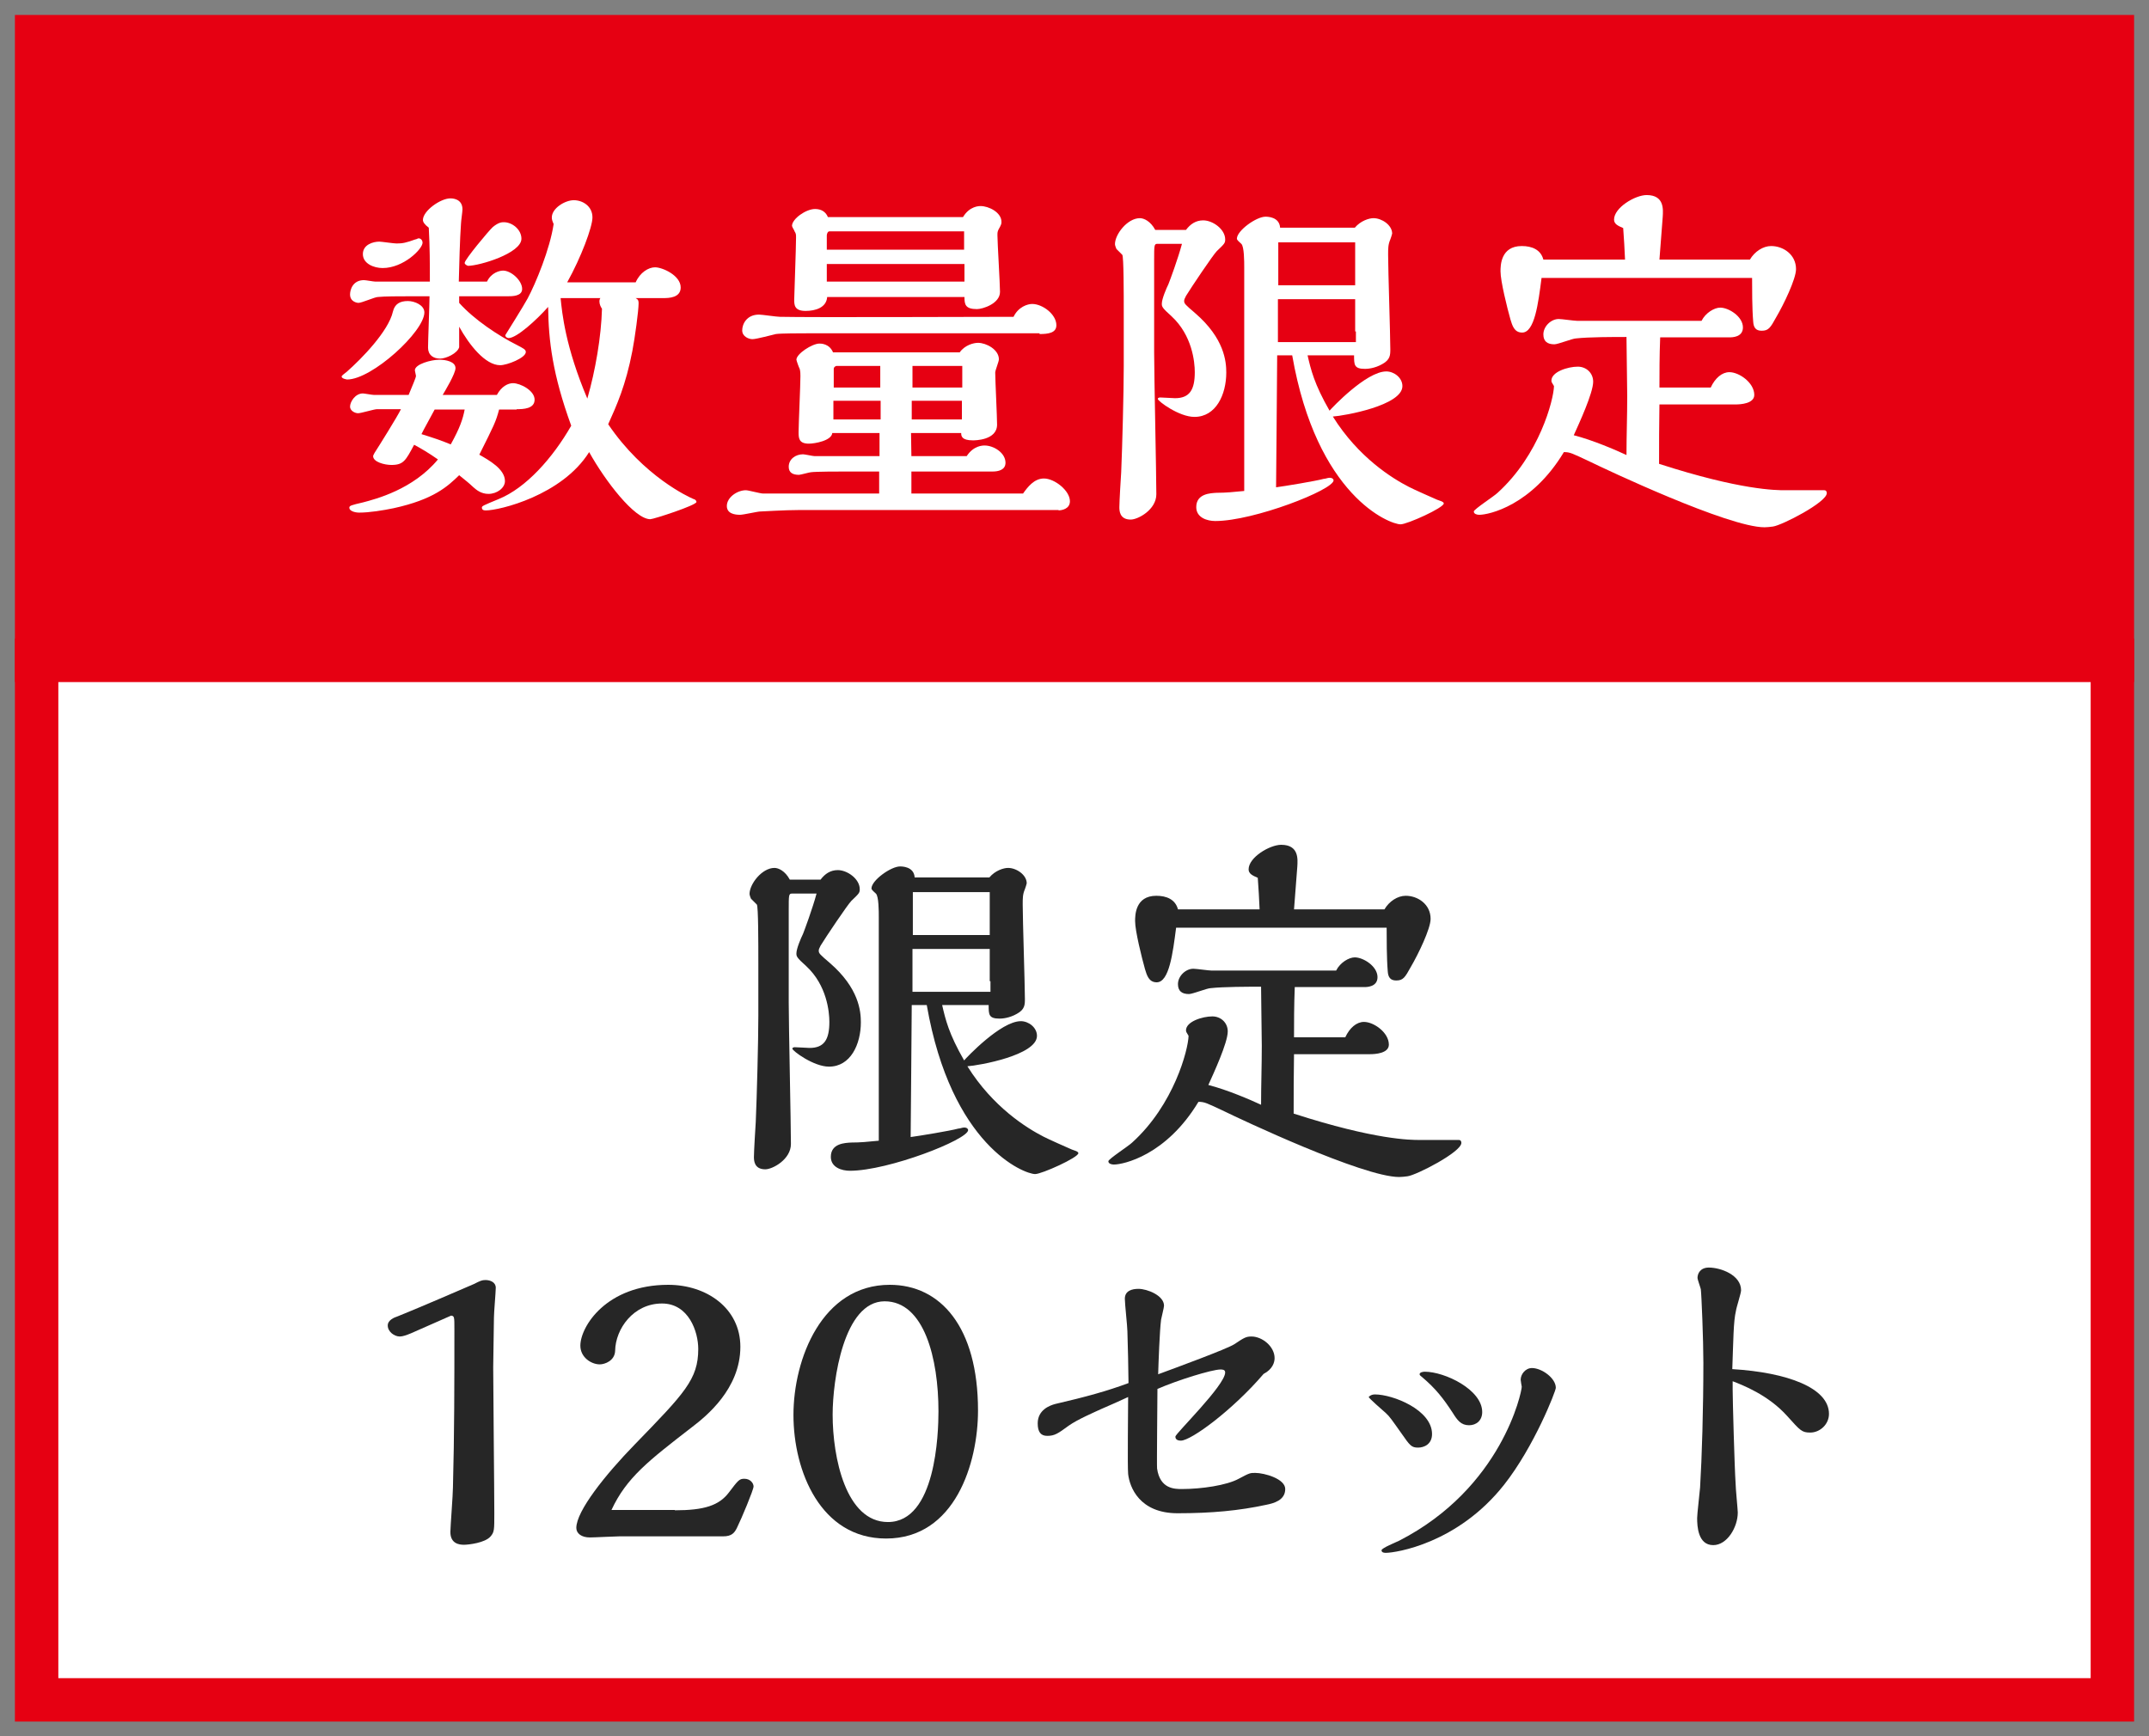
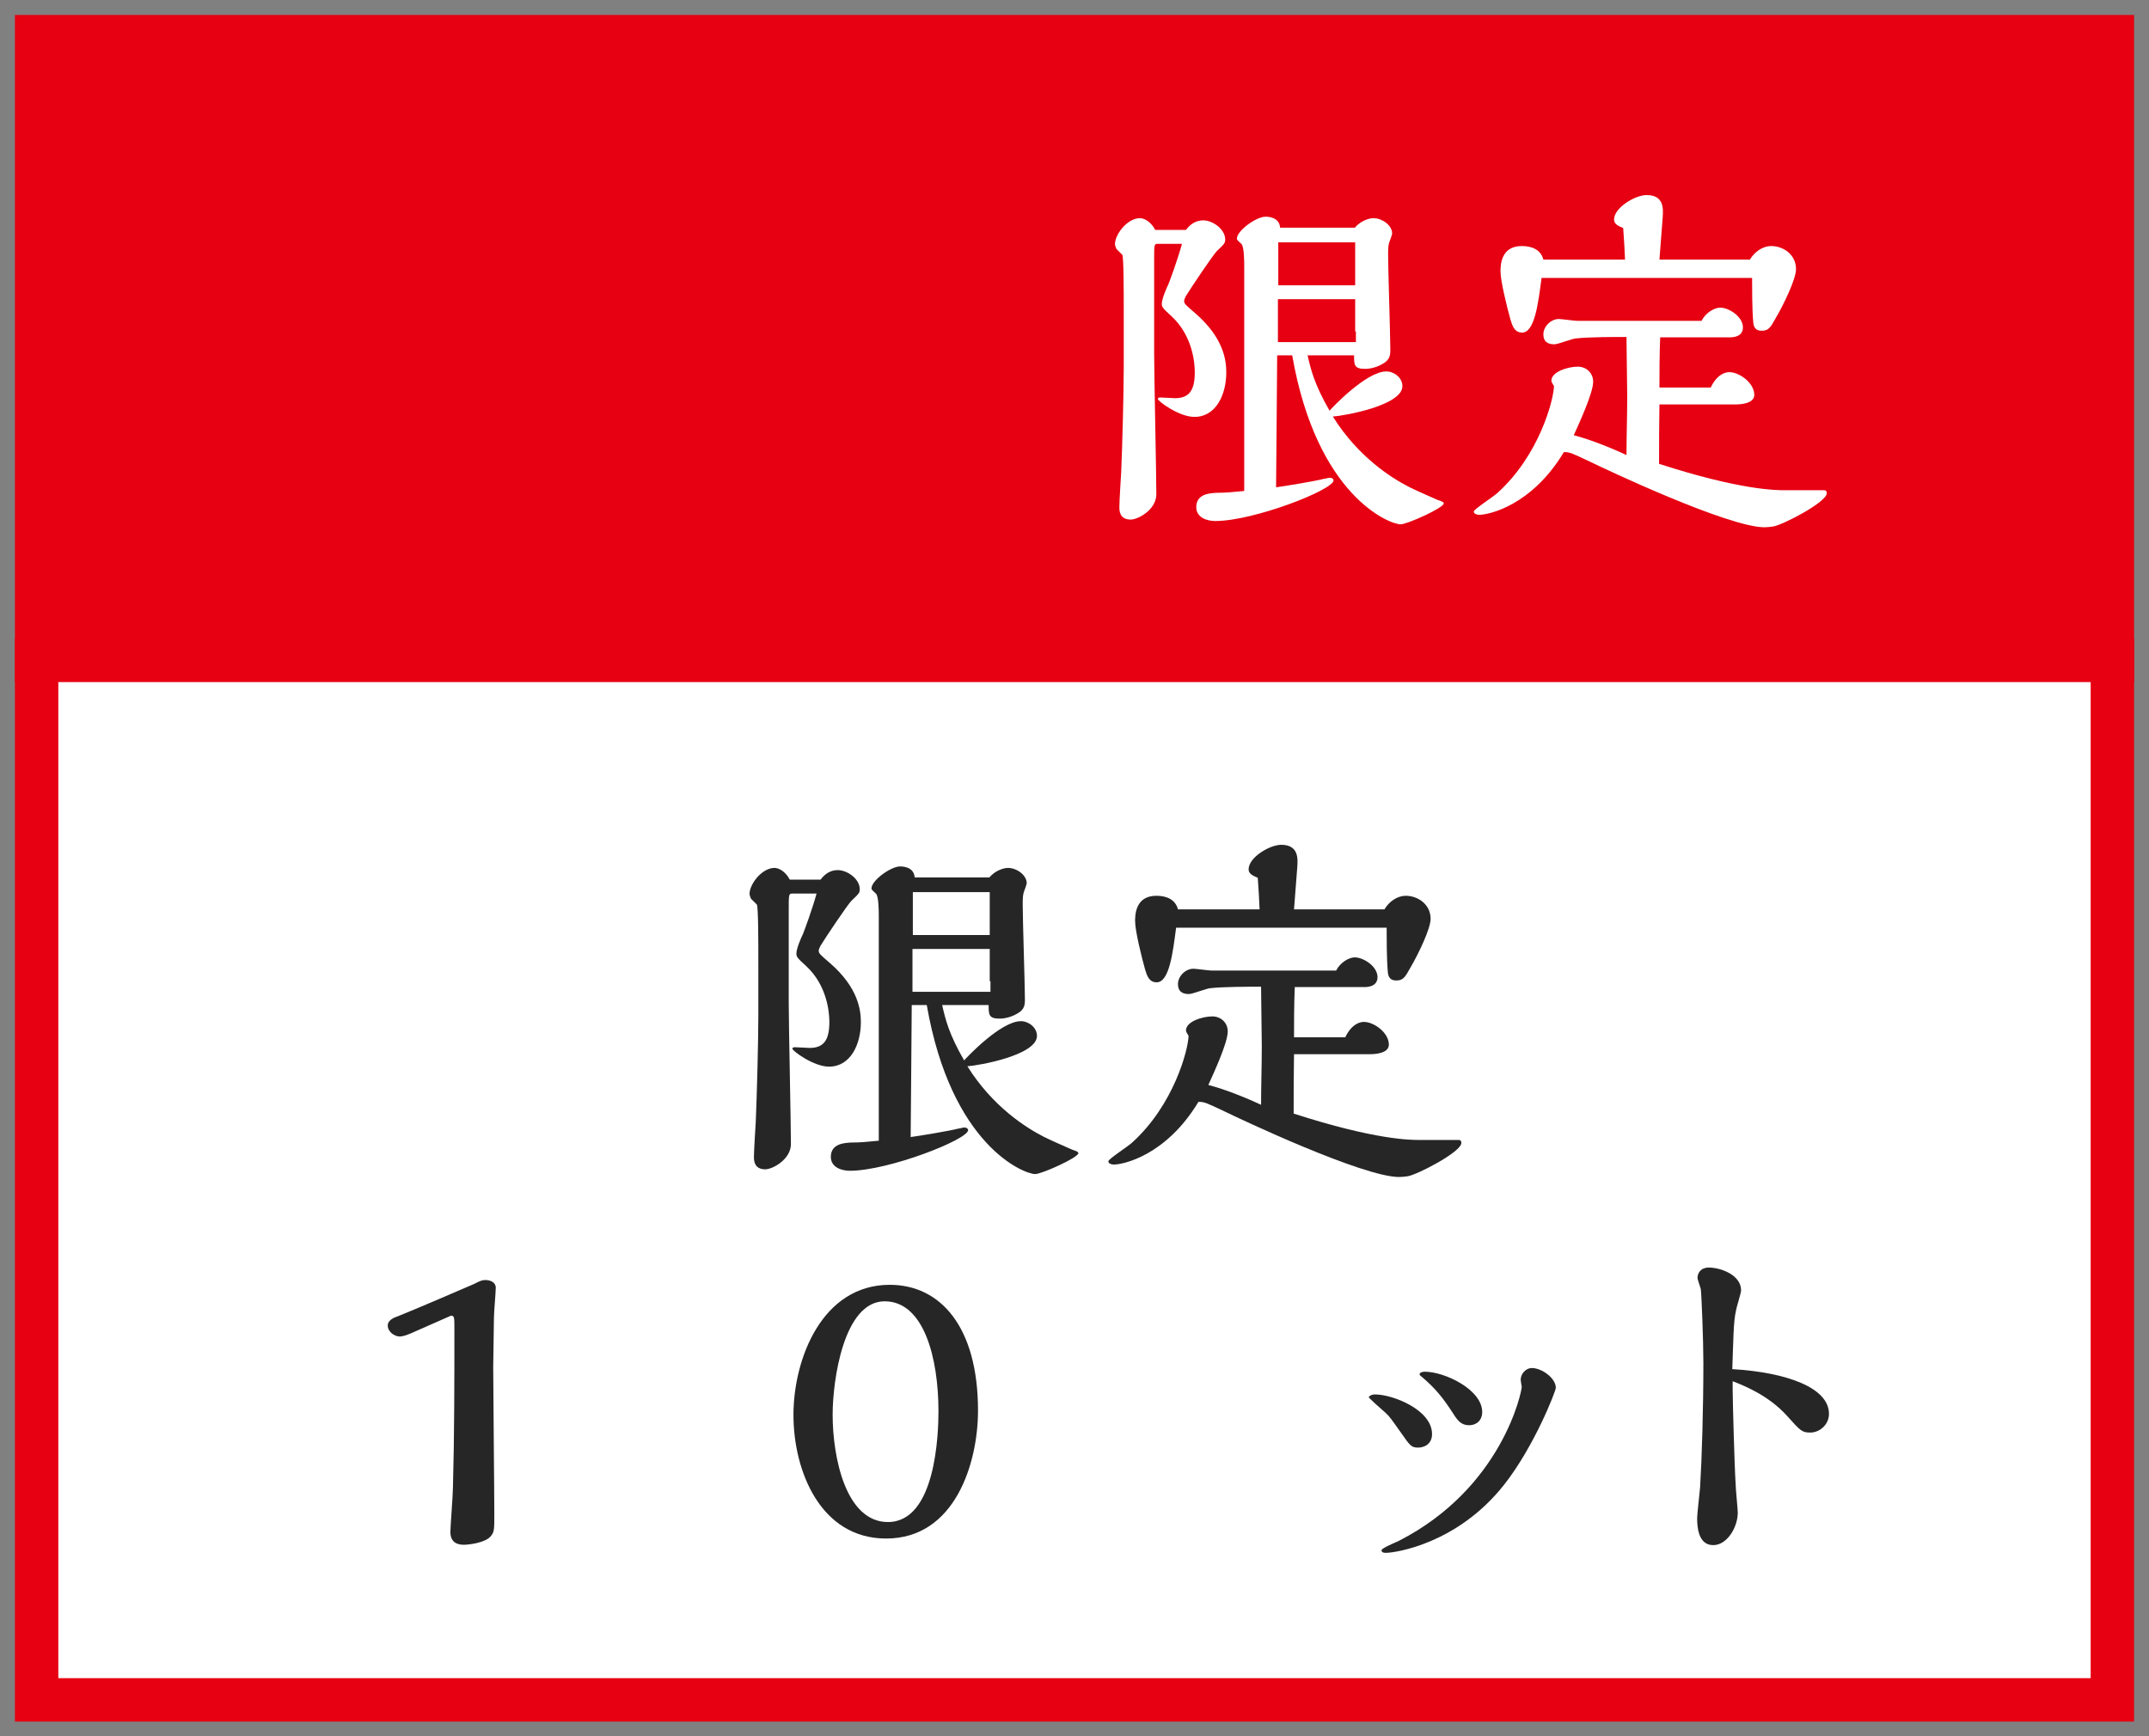
<svg xmlns="http://www.w3.org/2000/svg" width="99" height="80" viewBox="0 0 99 80" fill="none">
  <rect x="0" y="0" width="99" height="80" fill="#808080" stroke="none" />
  <g clip-path="url(#clip0_17_6662)">
    <path d="M97.313 1.689H1.687V30.429H97.313V1.689Z" fill="#E60012" stroke="#E60012" stroke-width="2" stroke-miterlimit="10" />
-     <path d="M15.991 17.487C15.991 17.487 15.738 17.453 15.738 17.352C15.738 17.301 15.873 17.217 15.974 17.132C16.666 16.524 17.897 15.257 18.1 14.361C18.184 14.007 18.42 13.871 18.791 13.871C19.095 13.871 19.55 14.057 19.55 14.395C19.55 15.274 17.138 17.487 15.991 17.487ZM23.801 18.872H22.992C22.84 19.447 22.756 19.599 22.081 20.951C22.519 21.204 23.262 21.61 23.262 22.167C23.262 22.488 22.89 22.758 22.503 22.758C22.165 22.758 21.946 22.573 21.811 22.454C21.558 22.218 21.524 22.201 21.153 21.897C20.63 22.404 19.989 23.012 18.134 23.417C17.644 23.519 17.02 23.62 16.548 23.62C16.329 23.62 16.093 23.536 16.093 23.4C16.093 23.299 16.16 23.282 16.733 23.147C17.307 22.995 19.028 22.556 20.175 21.17C19.77 20.883 19.365 20.646 19.078 20.494C18.69 21.221 18.589 21.424 18.032 21.424C17.712 21.424 17.189 21.288 17.189 21.018C17.189 20.984 17.223 20.934 17.256 20.866C17.442 20.579 18.319 19.177 18.471 18.855C18.015 18.855 17.56 18.855 17.358 18.855C17.24 18.855 16.632 19.041 16.497 19.041C16.346 19.041 16.126 18.923 16.126 18.737C16.126 18.518 16.362 18.129 16.717 18.129C16.784 18.129 17.138 18.197 17.223 18.197H18.825C18.994 17.791 19.163 17.386 19.163 17.335C19.163 17.284 19.112 17.098 19.112 17.065C19.112 16.777 19.871 16.575 20.242 16.575C20.529 16.575 20.984 16.659 20.984 16.963C20.984 17.217 20.495 18.028 20.394 18.197H22.89C23.11 17.791 23.413 17.656 23.633 17.656C23.97 17.656 24.628 17.994 24.628 18.416C24.628 18.839 24.105 18.855 23.801 18.855V18.872ZM23.042 16.828C22.351 16.828 21.608 15.882 21.153 15.054V16C21.069 16.287 20.546 16.524 20.276 16.524C19.955 16.524 19.719 16.355 19.719 16.017C19.719 15.679 19.787 14.023 19.787 13.652H18.825C18.454 13.652 17.695 13.652 17.408 13.685C17.273 13.685 16.666 13.956 16.514 13.956C16.447 13.956 16.126 13.905 16.126 13.567C16.126 13.364 16.244 12.908 16.767 12.908C16.852 12.908 17.206 12.976 17.29 12.976H19.803C19.803 12.148 19.803 11.405 19.753 10.492C19.55 10.34 19.483 10.222 19.483 10.137C19.483 9.715 20.293 9.141 20.748 9.141C20.816 9.141 21.305 9.141 21.305 9.647C21.305 9.749 21.237 10.205 21.237 10.306C21.187 10.982 21.153 12.249 21.136 12.976H22.435C22.637 12.553 23.025 12.469 23.177 12.469C23.548 12.469 24.054 12.925 24.054 13.314C24.054 13.652 23.599 13.652 23.38 13.652H21.153V13.956C21.845 14.733 22.975 15.476 23.818 15.899C24.105 16.051 24.223 16.102 24.223 16.22C24.223 16.49 23.363 16.828 23.042 16.828ZM17.628 12.351C17.223 12.351 16.717 12.148 16.717 11.709C16.717 11.27 17.189 11.134 17.476 11.134C17.577 11.134 18.134 11.219 18.268 11.219C18.555 11.219 18.707 11.185 19.129 11.033C19.179 11.033 19.247 10.982 19.281 10.982C19.399 10.982 19.466 11.084 19.466 11.185C19.466 11.472 18.589 12.351 17.628 12.351ZM20.023 18.872C19.939 19.041 19.5 19.819 19.416 20.004C19.854 20.14 20.326 20.292 20.765 20.477C21.187 19.717 21.322 19.312 21.406 18.872H20.023ZM21.558 12.249C21.558 12.249 21.406 12.199 21.406 12.114C21.406 11.962 22.519 10.627 22.705 10.459C22.975 10.239 23.127 10.239 23.211 10.239C23.599 10.239 24.021 10.577 24.021 10.999C24.021 11.675 22.081 12.249 21.558 12.249ZM29.958 23.924C29.233 23.924 27.884 22.167 27.141 20.832C25.893 22.826 23.009 23.519 22.384 23.519C22.317 23.519 22.199 23.519 22.199 23.384C22.199 23.316 22.283 23.282 22.975 22.995C24.223 22.488 25.454 21.119 26.315 19.616C25.454 17.25 25.269 15.696 25.252 14.142C24.712 14.75 23.801 15.578 23.43 15.578C23.363 15.578 23.278 15.527 23.278 15.443C23.278 15.443 24.156 14.04 24.307 13.753C24.678 13.06 25.336 11.472 25.505 10.323C25.438 10.171 25.421 10.104 25.421 10.019C25.421 9.597 26.028 9.225 26.433 9.225C26.838 9.225 27.293 9.495 27.293 10.019C27.293 10.459 26.77 11.861 26.129 13.01H29.284C29.486 12.553 29.874 12.317 30.177 12.317C30.515 12.317 31.358 12.689 31.358 13.246C31.358 13.719 30.819 13.736 30.566 13.736H29.284C29.402 13.804 29.419 13.854 29.419 13.973C29.419 14.311 29.25 15.561 29.132 16.169C28.828 17.757 28.406 18.687 28.018 19.548C29.655 21.964 31.746 22.91 31.949 22.995C31.982 22.995 32.084 23.046 32.084 23.13C32.084 23.282 30.11 23.924 29.958 23.924ZM27.614 13.888C27.614 13.888 27.614 13.77 27.664 13.736H25.826C25.893 14.412 26.045 15.983 27.057 18.366C27.428 17.081 27.698 15.51 27.732 14.226C27.681 14.159 27.614 14.023 27.614 13.888Z" fill="white" />
-     <path d="M48.783 23.501H36.841C36.132 23.501 35.103 23.569 35.019 23.569C34.901 23.569 34.243 23.721 34.091 23.721C33.855 23.721 33.484 23.67 33.484 23.316C33.484 22.91 33.973 22.589 34.361 22.589C34.479 22.589 35.019 22.741 35.154 22.741H40.501C40.501 22.606 40.501 21.896 40.501 21.727H38.932C38.679 21.727 37.549 21.727 37.347 21.761C37.296 21.761 36.874 21.88 36.807 21.88C36.52 21.88 36.335 21.778 36.335 21.508C36.335 21.153 36.655 20.933 36.992 20.933C37.077 20.933 37.448 21.018 37.532 21.018H40.518C40.518 20.663 40.518 20.359 40.518 19.953H38.342C38.308 20.308 37.532 20.443 37.262 20.443C36.79 20.443 36.79 20.173 36.79 19.903C36.79 19.548 36.874 17.74 36.874 17.335C36.874 17.25 36.874 17.115 36.841 16.997C36.807 16.946 36.689 16.608 36.689 16.574C36.689 16.304 37.414 15.831 37.752 15.831C37.819 15.831 38.207 15.831 38.376 16.236H44.212C44.448 15.899 44.853 15.797 45.056 15.797C45.427 15.797 46.017 16.101 46.017 16.557C46.017 16.659 45.848 17.064 45.848 17.166C45.848 17.52 45.933 19.176 45.933 19.565C45.933 20.291 44.904 20.291 44.819 20.291C44.297 20.291 44.28 20.089 44.28 19.953H41.969C41.969 20.105 41.986 20.849 41.986 21.018H44.533C44.853 20.528 45.275 20.528 45.359 20.528C45.781 20.528 46.321 20.866 46.321 21.322C46.321 21.66 45.983 21.727 45.73 21.727H41.986V22.741C43.588 22.741 45.528 22.741 47.13 22.741C47.333 22.454 47.636 22.048 48.092 22.048C48.581 22.048 49.289 22.606 49.289 23.096C49.289 23.451 48.918 23.518 48.75 23.518L48.783 23.501ZM47.889 15.358H46.911C45.528 15.358 38.713 15.358 37.178 15.358C36.908 15.358 35.964 15.358 35.744 15.392C35.592 15.425 34.85 15.628 34.665 15.628C34.496 15.628 34.192 15.51 34.192 15.223C34.192 14.935 34.395 14.496 34.968 14.496C35.103 14.496 35.778 14.598 35.93 14.598C37.38 14.631 45.022 14.598 46.692 14.598C46.911 14.141 47.333 14.006 47.552 14.006C48.024 14.006 48.665 14.479 48.665 14.986C48.665 15.341 48.294 15.392 47.889 15.392V15.358ZM46 10.576C45.95 10.678 45.95 10.729 45.95 10.847C45.95 11.168 46.068 13.094 46.068 13.449C46.068 13.989 45.275 14.243 45.005 14.243C44.465 14.243 44.431 14.023 44.431 13.685H38.106C38.072 14.175 37.566 14.327 37.111 14.327C36.588 14.327 36.588 14.04 36.588 13.803C36.588 13.651 36.672 11.404 36.672 10.948C36.672 10.813 36.672 10.762 36.605 10.661C36.605 10.627 36.486 10.458 36.486 10.408C36.486 10.086 37.127 9.63 37.549 9.63C37.819 9.63 38.038 9.749 38.139 10.002H44.364C44.668 9.495 45.106 9.495 45.174 9.495C45.545 9.495 46.135 9.782 46.135 10.222C46.135 10.306 46.135 10.34 46 10.576ZM44.414 10.661H38.207C38.123 10.661 38.089 10.796 38.089 10.847V11.506H44.414V10.661ZM44.431 12.165H38.089V12.976H44.431V12.165ZM40.569 18.467H38.393V19.328H40.569V18.467ZM40.552 16.861H38.528C38.528 16.861 38.409 16.895 38.409 16.997V17.858H40.552V16.861ZM44.313 18.467H42.002V19.328H44.313V18.467ZM44.313 16.861H42.036C42.036 17.014 42.036 17.706 42.036 17.858H44.33V16.861H44.313Z" fill="white" />
    <path d="M53.321 11.235C53.169 11.235 53.169 11.303 53.169 11.979C53.169 12.655 53.169 15.645 53.169 16.253C53.169 17.284 53.27 21.846 53.27 22.775C53.27 23.485 52.427 23.941 52.09 23.941C51.567 23.941 51.567 23.518 51.567 23.366C51.567 23.113 51.634 21.998 51.651 21.761C51.702 20.596 51.769 18.027 51.769 16.878V14.445C51.769 13.516 51.769 11.844 51.702 11.742L51.432 11.472C51.432 11.472 51.364 11.32 51.364 11.252C51.364 10.796 51.938 10.053 52.511 10.053C52.697 10.053 53.001 10.188 53.22 10.593H54.637C54.839 10.323 55.092 10.154 55.429 10.154C55.868 10.154 56.442 10.56 56.442 11.033C56.442 11.202 56.408 11.235 56.054 11.573C55.885 11.742 54.873 13.246 54.637 13.634C54.569 13.77 54.552 13.803 54.552 13.871C54.552 13.989 54.603 14.04 55.058 14.429C56.408 15.594 56.492 16.659 56.492 17.166C56.492 18.179 56.02 19.21 55.025 19.21C54.316 19.21 53.338 18.483 53.338 18.382C53.338 18.315 53.439 18.315 53.456 18.315C53.557 18.315 54.046 18.348 54.131 18.348C54.805 18.348 55.041 17.96 55.041 17.149C55.041 16.676 54.923 15.459 53.979 14.581C53.523 14.175 53.523 14.124 53.523 13.989C53.523 13.77 53.743 13.263 53.827 13.094C53.895 12.925 54.266 11.928 54.451 11.235H53.338H53.321ZM58.837 16.372C58.837 17.233 58.786 21.998 58.786 22.454C59.174 22.403 60.608 22.167 60.979 22.065C61.063 22.065 61.165 22.015 61.249 22.015C61.401 22.015 61.435 22.099 61.435 22.133C61.435 22.572 57.757 24.008 55.986 24.008C55.615 24.008 55.109 23.856 55.109 23.366C55.109 22.741 55.767 22.724 56.054 22.707C56.475 22.707 56.796 22.674 57.319 22.623C57.319 21.288 57.319 20.207 57.319 18.652V12.317C57.319 12.063 57.319 11.354 57.184 11.235C57.116 11.168 56.981 11.066 56.981 10.999C56.981 10.627 57.875 9.985 58.297 9.985C58.382 9.985 58.938 9.985 58.972 10.492H62.413C62.683 10.171 63.071 10.053 63.273 10.053C63.661 10.053 64.134 10.374 64.134 10.762C64.134 10.779 64.066 10.999 64.049 11.033C63.948 11.269 63.948 11.438 63.948 11.742C63.948 12.435 64.049 15.476 64.049 16.084C64.049 16.355 64.049 16.574 63.678 16.777C63.324 16.98 62.986 16.997 62.885 16.997C62.379 16.997 62.379 16.811 62.379 16.372H60.237C60.389 17.03 60.541 17.689 61.249 18.923C61.35 18.805 62.936 17.115 63.864 17.115C64.218 17.115 64.606 17.402 64.606 17.791C64.606 18.686 61.924 19.159 61.401 19.193C62.582 21.085 64.15 22.049 64.909 22.437C65.095 22.538 66.09 22.978 66.208 23.028C66.293 23.062 66.512 23.113 66.512 23.197C66.512 23.4 64.825 24.16 64.522 24.16C64.016 24.16 60.659 22.859 59.529 16.372H58.82H58.837ZM62.43 15.273C62.43 14.699 62.43 14.277 62.43 13.787H58.871C58.871 14.547 58.871 15.104 58.871 15.763H62.464V15.273H62.43ZM62.413 11.168H58.888C58.888 11.489 58.888 12.857 58.888 13.145H62.43V11.168H62.413Z" fill="white" />
    <path d="M76.447 18.619C76.43 19.599 76.43 20.494 76.43 21.373C80.192 22.589 81.828 22.589 82.233 22.589H83.211C83.329 22.589 83.903 22.589 84.038 22.589C84.139 22.589 84.156 22.674 84.156 22.724C84.156 23.147 82.081 24.211 81.676 24.262C81.541 24.279 81.406 24.296 81.288 24.296C79.618 24.296 73.968 21.626 73.242 21.271C72.416 20.883 72.331 20.832 72.045 20.832C70.56 23.299 68.587 23.721 68.148 23.721C68.047 23.721 67.895 23.687 67.895 23.569C67.895 23.468 68.84 22.859 68.992 22.707C70.914 20.967 71.572 18.433 71.589 17.791C71.488 17.622 71.471 17.605 71.471 17.537C71.471 17.132 72.23 16.895 72.686 16.895C73.074 16.895 73.394 17.183 73.394 17.588C73.394 18.112 72.736 19.531 72.5 20.055C73.36 20.274 74.423 20.731 74.929 20.967C74.929 20.072 74.963 19.176 74.963 18.247C74.963 17.858 74.929 15.966 74.929 15.527C74.339 15.527 73.192 15.527 72.601 15.594C72.45 15.594 71.775 15.865 71.606 15.865C71.285 15.865 71.1 15.73 71.1 15.409C71.1 15.037 71.454 14.699 71.808 14.699C71.943 14.699 72.517 14.783 72.652 14.783H78.387C78.573 14.412 78.978 14.175 79.247 14.175C79.635 14.175 80.293 14.581 80.293 15.088C80.293 15.544 79.787 15.544 79.686 15.544H76.481C76.447 16.372 76.447 17.25 76.447 17.858H78.809C79.011 17.419 79.332 17.149 79.669 17.149C80.124 17.149 80.816 17.639 80.816 18.196C80.816 18.602 80.175 18.636 79.956 18.636H76.447V18.619ZM80.614 11.962C80.833 11.59 81.221 11.337 81.592 11.337C82.149 11.337 82.739 11.725 82.739 12.401C82.739 12.857 82.166 14.04 81.828 14.614C81.558 15.104 81.474 15.24 81.153 15.24C80.884 15.24 80.782 15.088 80.766 14.817C80.715 14.226 80.715 13.263 80.715 12.807H71.016C70.864 13.989 70.695 15.324 70.122 15.324C69.751 15.324 69.666 14.986 69.582 14.716C69.43 14.175 69.126 12.959 69.126 12.502C69.126 12.249 69.126 11.337 70.105 11.337C70.577 11.337 70.982 11.506 71.1 11.962H74.862C74.845 11.506 74.811 10.982 74.777 10.509C74.541 10.408 74.356 10.323 74.356 10.12C74.356 9.563 75.334 8.988 75.857 8.988C76.683 8.988 76.616 9.664 76.599 9.985L76.447 11.962H80.614Z" fill="white" />
    <path d="M97.313 30.429H1.687V78.327H97.313V30.429Z" fill="white" stroke="#E60012" stroke-width="2" stroke-miterlimit="10" />
    <path d="M36.486 41.174C36.335 41.174 36.335 41.242 36.335 41.918C36.335 42.594 36.335 45.584 36.335 46.192C36.335 47.223 36.436 51.785 36.436 52.714C36.436 53.423 35.593 53.88 35.255 53.88C34.732 53.88 34.732 53.457 34.732 53.305C34.732 53.052 34.8 51.937 34.816 51.7C34.867 50.534 34.935 47.966 34.935 46.817V44.385C34.935 43.455 34.935 41.783 34.867 41.681L34.597 41.411C34.597 41.411 34.53 41.259 34.53 41.191C34.53 40.735 35.103 39.992 35.677 39.992C35.862 39.992 36.166 40.127 36.385 40.532H37.802C38.005 40.262 38.258 40.093 38.595 40.093C39.034 40.093 39.607 40.498 39.607 40.972C39.607 41.141 39.573 41.174 39.219 41.512C39.05 41.681 38.038 43.185 37.802 43.574C37.735 43.709 37.718 43.742 37.718 43.81C37.718 43.928 37.769 43.979 38.224 44.368C39.573 45.533 39.658 46.598 39.658 47.105C39.658 48.118 39.185 49.149 38.19 49.149C37.482 49.149 36.503 48.422 36.503 48.321C36.503 48.254 36.605 48.254 36.621 48.254C36.723 48.254 37.212 48.287 37.296 48.287C37.971 48.287 38.207 47.899 38.207 47.088C38.207 46.615 38.089 45.398 37.144 44.52C36.689 44.114 36.689 44.063 36.689 43.928C36.689 43.709 36.908 43.202 36.993 43.033C37.06 42.864 37.431 41.867 37.617 41.174H36.503H36.486ZM42.002 46.311C42.002 47.172 41.952 51.937 41.952 52.393C42.34 52.342 43.774 52.106 44.145 52.004C44.229 52.004 44.33 51.954 44.415 51.954C44.566 51.954 44.6 52.038 44.6 52.072C44.6 52.511 40.923 53.947 39.152 53.947C38.781 53.947 38.275 53.795 38.275 53.305C38.275 52.68 38.932 52.663 39.219 52.646C39.641 52.646 39.961 52.613 40.484 52.562C40.484 51.227 40.484 50.146 40.484 48.591V42.256C40.484 42.002 40.484 41.293 40.349 41.174C40.282 41.107 40.147 41.005 40.147 40.938C40.147 40.566 41.041 39.924 41.463 39.924C41.547 39.924 42.104 39.924 42.137 40.431H45.578C45.848 40.11 46.236 39.992 46.439 39.992C46.827 39.992 47.299 40.313 47.299 40.701C47.299 40.718 47.232 40.938 47.215 40.972C47.114 41.208 47.114 41.377 47.114 41.681C47.114 42.374 47.215 45.415 47.215 46.023C47.215 46.294 47.215 46.513 46.844 46.716C46.489 46.919 46.152 46.936 46.051 46.936C45.545 46.936 45.545 46.75 45.545 46.311H43.403C43.554 46.969 43.706 47.628 44.415 48.862C44.516 48.743 46.101 47.054 47.029 47.054C47.383 47.054 47.771 47.341 47.771 47.73C47.771 48.625 45.089 49.098 44.566 49.132C45.747 51.024 47.316 51.987 48.075 52.376C48.261 52.477 49.256 52.917 49.374 52.967C49.458 53.001 49.678 53.052 49.678 53.136C49.678 53.339 47.991 54.099 47.687 54.099C47.181 54.099 43.824 52.798 42.694 46.311H41.986H42.002ZM45.595 45.212C45.595 44.638 45.595 44.215 45.595 43.726H42.036C42.036 44.486 42.036 45.043 42.036 45.702H45.629V45.212H45.595ZM45.578 41.107H42.053C42.053 41.428 42.053 42.796 42.053 43.084H45.595V41.107H45.578Z" fill="#262626" />
    <path d="M59.613 48.558C59.596 49.538 59.596 50.433 59.596 51.312C63.358 52.528 64.994 52.528 65.399 52.528H66.377C66.495 52.528 67.069 52.528 67.204 52.528C67.305 52.528 67.322 52.613 67.322 52.663C67.322 53.086 65.247 54.15 64.842 54.201C64.707 54.218 64.572 54.234 64.454 54.234C62.784 54.234 57.133 51.565 56.408 51.21C55.581 50.822 55.497 50.771 55.21 50.771C53.726 53.238 51.752 53.66 51.314 53.66C51.212 53.66 51.06 53.626 51.06 53.508C51.06 53.407 52.005 52.798 52.157 52.646C54.08 50.906 54.738 48.372 54.755 47.73C54.654 47.561 54.637 47.544 54.637 47.476C54.637 47.071 55.396 46.834 55.851 46.834C56.239 46.834 56.56 47.121 56.56 47.527C56.56 48.051 55.902 49.47 55.666 49.994C56.526 50.213 57.589 50.67 58.095 50.906C58.095 50.011 58.128 49.115 58.128 48.186C58.128 47.797 58.095 45.905 58.095 45.466C57.504 45.466 56.357 45.466 55.767 45.533C55.615 45.533 54.94 45.804 54.772 45.804C54.451 45.804 54.266 45.669 54.266 45.347C54.266 44.976 54.62 44.638 54.974 44.638C55.109 44.638 55.682 44.722 55.817 44.722H61.553C61.738 44.351 62.143 44.114 62.413 44.114C62.801 44.114 63.459 44.52 63.459 45.026C63.459 45.483 62.953 45.483 62.852 45.483H59.647C59.613 46.311 59.613 47.189 59.613 47.797H61.974C62.177 47.358 62.497 47.088 62.835 47.088C63.29 47.088 63.982 47.578 63.982 48.135C63.982 48.541 63.341 48.575 63.121 48.575H59.613V48.558ZM63.779 41.901C63.998 41.529 64.386 41.276 64.758 41.276C65.314 41.276 65.905 41.664 65.905 42.34C65.905 42.796 65.331 43.979 64.994 44.553C64.724 45.043 64.639 45.179 64.319 45.179C64.049 45.179 63.948 45.026 63.931 44.756C63.88 44.165 63.88 43.202 63.88 42.746H54.181C54.029 43.928 53.861 45.263 53.287 45.263C52.916 45.263 52.832 44.925 52.747 44.655C52.596 44.114 52.292 42.898 52.292 42.441C52.292 42.188 52.292 41.276 53.27 41.276C53.743 41.276 54.147 41.445 54.266 41.901H58.027C58.01 41.445 57.977 40.921 57.943 40.448C57.707 40.346 57.521 40.262 57.521 40.059C57.521 39.502 58.499 38.927 59.022 38.927C59.849 38.927 59.782 39.603 59.765 39.924L59.613 41.901H63.779Z" fill="#262626" />
    <path d="M22.367 58.982C22.586 58.982 22.839 59.083 22.839 59.337C22.839 59.523 22.755 60.486 22.755 60.705C22.755 61.026 22.721 62.648 22.721 63.003C22.721 63.966 22.772 68.663 22.772 69.728C22.772 70.505 22.772 70.589 22.603 70.792C22.35 71.096 21.574 71.18 21.372 71.18C21.153 71.18 20.748 71.13 20.748 70.589C20.748 70.37 20.866 68.866 20.866 68.545C20.933 66.112 20.933 63.662 20.933 61.229C20.933 60.688 20.933 60.638 20.782 60.621C20.174 60.891 19.145 61.347 18.943 61.432C18.74 61.516 18.555 61.584 18.42 61.584C18.167 61.584 17.863 61.364 17.863 61.077C17.863 60.824 18.167 60.705 18.319 60.655C18.926 60.418 21.524 59.303 21.827 59.168C22.131 59.016 22.198 58.982 22.367 58.982Z" fill="#262626" />
-     <path d="M31.088 69.592C32.437 69.592 33.129 69.373 33.584 68.764C34.006 68.207 34.057 68.139 34.293 68.139C34.563 68.139 34.715 68.342 34.715 68.494C34.715 68.646 34.158 69.981 33.956 70.386C33.837 70.64 33.702 70.792 33.315 70.792H30.497C29.958 70.792 29.62 70.792 28.541 70.792C28.338 70.792 27.394 70.843 27.174 70.843C26.787 70.843 26.55 70.657 26.55 70.403C26.55 69.626 27.883 67.954 29.249 66.551C31.526 64.203 32.167 63.561 32.167 62.158C32.167 61.364 31.729 60.063 30.497 60.063C29.182 60.063 28.355 61.229 28.338 62.243C28.322 62.699 27.866 62.868 27.63 62.868C27.242 62.868 26.736 62.547 26.736 62.006C26.736 61.128 27.933 59.202 30.784 59.202C32.555 59.202 34.107 60.283 34.107 62.057C34.107 64 32.522 65.267 31.881 65.757C29.873 67.311 28.861 68.089 28.17 69.576H31.088V69.592Z" fill="#262626" />
    <path d="M40.821 70.893C37.801 70.893 36.553 67.785 36.553 65.2C36.553 62.614 37.869 59.202 40.99 59.202C43.317 59.202 45.055 61.128 45.055 64.997C45.055 67.396 44.009 70.893 40.821 70.893ZM40.753 59.962C38.864 59.962 38.358 63.611 38.358 65.183C38.358 67.159 38.965 70.133 40.905 70.133C43.115 70.133 43.233 66.044 43.233 65.031C43.233 62.598 42.575 59.962 40.753 59.962Z" fill="#262626" />
-     <path d="M54.451 68.612C55.345 68.612 56.509 68.443 57.065 68.139C57.571 67.869 57.588 67.869 57.825 67.869C58.246 67.869 59.208 68.139 59.208 68.612C59.208 69.136 58.668 69.271 58.331 69.339C57.082 69.609 55.817 69.728 54.248 69.728C52.494 69.728 52.039 68.528 51.971 67.92C51.937 67.548 51.971 64.929 51.971 64.372C51.803 64.456 50.925 64.845 50.723 64.929C50.436 65.064 49.643 65.402 49.239 65.689C48.732 66.061 48.581 66.162 48.243 66.162C47.956 66.162 47.805 65.994 47.805 65.588C47.805 64.963 48.361 64.76 48.614 64.693C49.998 64.372 50.993 64.101 51.988 63.73C51.988 63.392 51.954 61.719 51.937 61.347C51.937 61.128 51.819 60.08 51.819 59.844C51.819 59.472 52.157 59.388 52.444 59.388C52.848 59.388 53.624 59.692 53.624 60.165C53.624 60.249 53.506 60.705 53.489 60.807C53.422 61.33 53.371 62.75 53.354 63.324C54.181 63.02 56.526 62.158 56.863 61.939C57.318 61.635 57.403 61.584 57.656 61.584C58.145 61.584 58.718 62.04 58.718 62.581C58.718 62.767 58.634 63.088 58.212 63.307C56.779 64.98 54.873 66.382 54.4 66.382C54.316 66.382 54.147 66.365 54.147 66.196C54.147 66.061 56.441 63.831 56.441 63.24C56.441 63.104 56.306 63.104 56.222 63.104C55.834 63.104 54.248 63.594 53.321 64C53.321 64.405 53.287 67.531 53.304 67.666C53.439 68.612 54.113 68.612 54.451 68.612Z" fill="#262626" />
    <path d="M63.053 64.372C63.053 64.372 63.138 64.253 63.34 64.253C64.166 64.253 65.971 64.963 65.971 66.078C65.971 66.551 65.6 66.703 65.33 66.703C65.027 66.703 64.959 66.619 64.571 66.061C64.116 65.419 64.015 65.267 63.846 65.115C63.711 64.997 63.053 64.422 63.053 64.372ZM70.104 63.898C70.104 63.898 70.054 63.628 70.054 63.578C70.054 63.324 70.273 63.037 70.576 63.037C71.015 63.037 71.673 63.493 71.673 63.949C71.673 64.101 70.678 66.653 69.294 68.41C67.152 71.13 64.285 71.552 63.846 71.552C63.795 71.552 63.644 71.552 63.644 71.434C63.644 71.332 64.318 71.062 64.453 70.995C69.193 68.562 70.104 64.135 70.104 63.898ZM65.398 63.324C65.398 63.223 65.584 63.206 65.634 63.206C66.562 63.206 68.282 64.034 68.282 65.064C68.282 65.453 68.013 65.673 67.675 65.673C67.304 65.673 67.135 65.436 66.933 65.115C66.494 64.439 66.14 63.983 65.499 63.442C65.465 63.409 65.398 63.375 65.398 63.324Z" fill="#262626" />
    <path d="M79.82 64.034C79.82 64.49 79.905 67.599 79.955 68.342C79.955 68.562 80.056 69.575 80.056 69.694C80.056 70.37 79.567 71.197 78.926 71.197C78.218 71.197 78.184 70.319 78.184 69.947C78.184 69.761 78.302 68.781 78.319 68.545C78.403 67.176 78.471 64.912 78.471 62.783C78.471 61.753 78.386 59.658 78.353 59.404C78.336 59.32 78.201 58.965 78.201 58.88C78.201 58.695 78.319 58.407 78.724 58.407C79.264 58.407 80.208 58.745 80.208 59.455C80.208 59.59 79.989 60.249 79.972 60.401C79.854 60.891 79.854 61.719 79.803 63.087C82.334 63.24 84.257 63.949 84.257 65.149C84.257 65.639 83.835 66.01 83.396 66.01C83.008 66.01 82.941 65.926 82.334 65.25C81.457 64.27 80.259 63.814 79.82 63.645V64.034Z" fill="#262626" />
  </g>
  <defs>
    <clipPath id="clip0_17_6662">
      <rect width="99" height="80" fill="white" />
    </clipPath>
  </defs>
</svg>